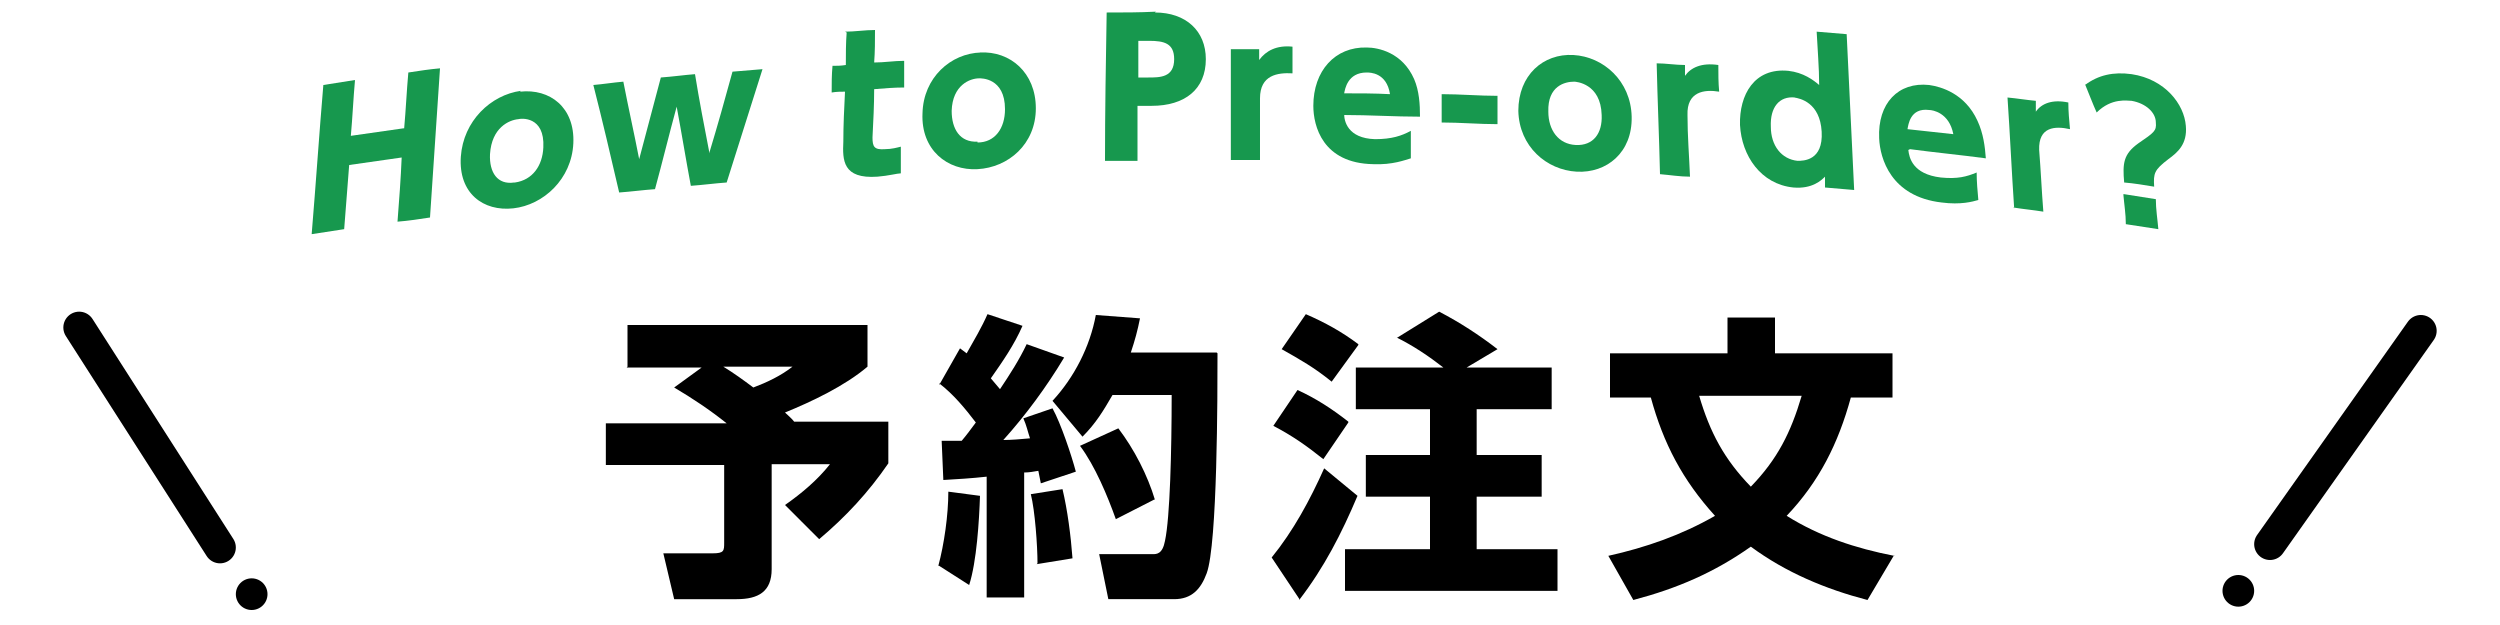
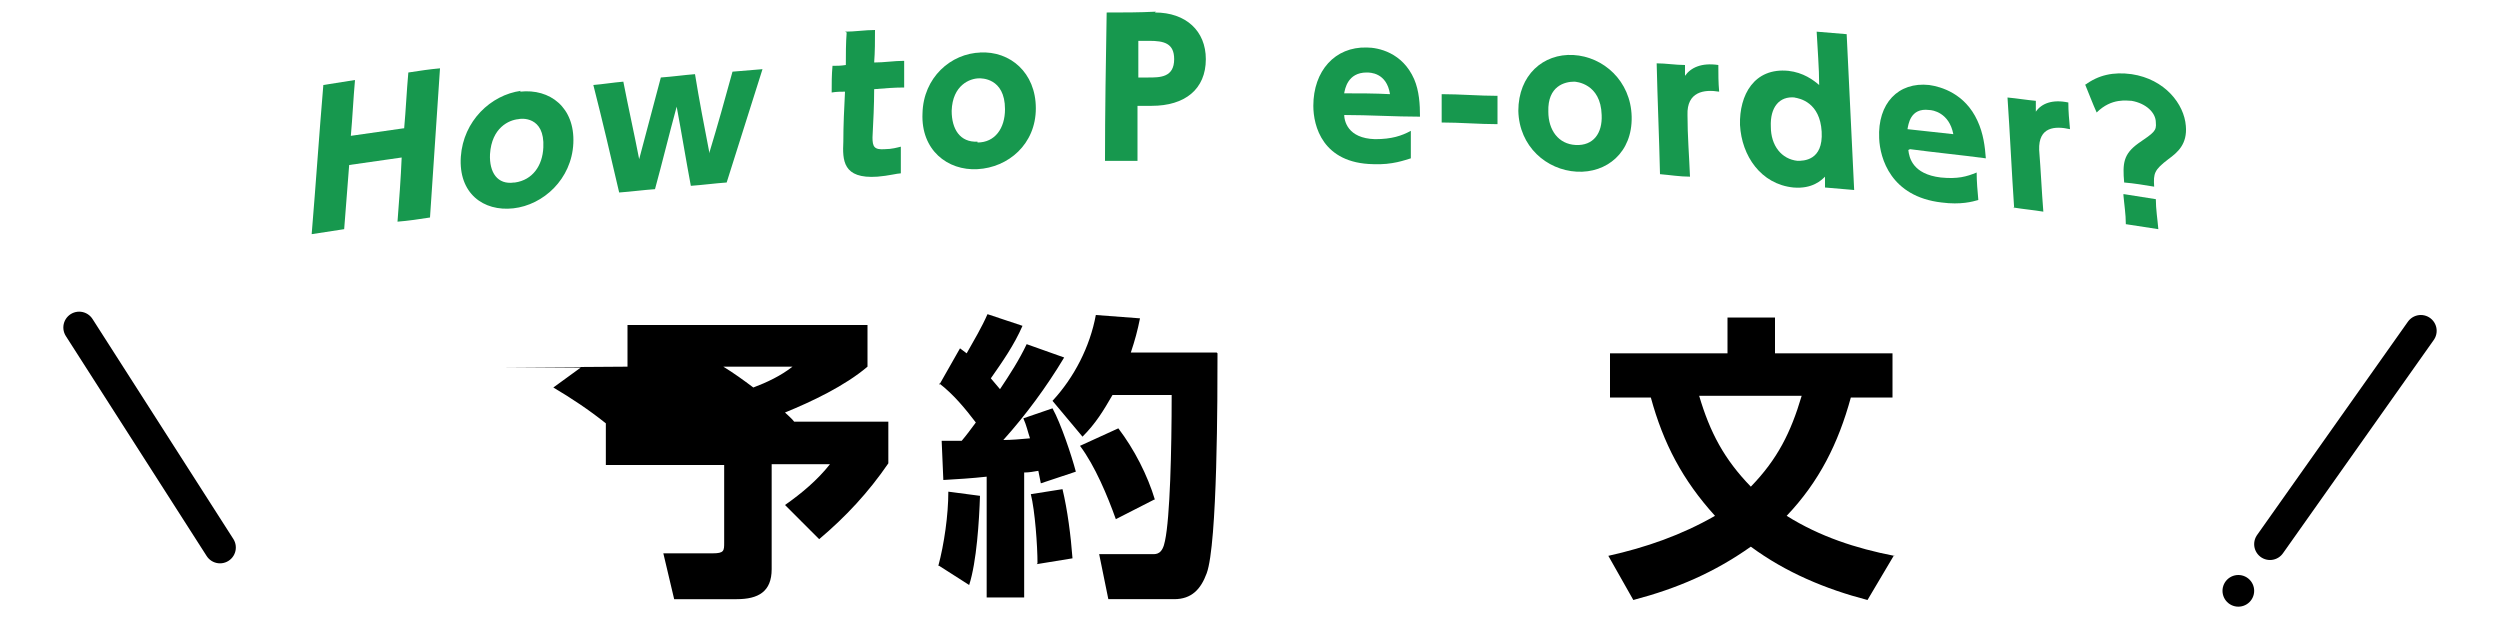
<svg xmlns="http://www.w3.org/2000/svg" id="_レイヤー_1" data-name="レイヤー_1" version="1.1" viewBox="0 0 300 75">
  <defs>
    <style>
      .st0 {
        stroke-width: 3.8px;
      }

      .st0, .st1 {
        fill: none;
        stroke: #000;
        stroke-linecap: round;
      }

      .st1 {
        stroke-miterlimit: 4;
        stroke-width: 3.8px;
      }

      .st2 {
        fill: #17984e;
      }

      .st3 {
        isolation: isolate;
      }
    </style>
  </defs>
  <g class="st3">
-     <path d="M75.3,44v-5h28.8v5c-2.7,2.3-6.7,4.2-9.9,5.5.4.4.8.7,1.1,1.1h11.3v5c-2.4,3.5-5.1,6.4-8.3,9.1l-4.1-4.1c2-1.4,3.9-3,5.4-4.9h-7v12.6c0,2.7-1.6,3.6-4.2,3.6h-7.5l-1.3-5.5h5.9c1.4,0,1.4-.3,1.4-1.3v-9.3h-14.2v-5h14.5c-2-1.6-4.1-3-6.3-4.3l3.3-2.4h-9ZM90.4,46.5c1.6-.6,3.3-1.4,4.7-2.5h-8.3c1.3.8,2.4,1.6,3.6,2.5Z" />
+     <path d="M75.3,44v-5h28.8v5c-2.7,2.3-6.7,4.2-9.9,5.5.4.4.8.7,1.1,1.1h11.3v5c-2.4,3.5-5.1,6.4-8.3,9.1l-4.1-4.1c2-1.4,3.9-3,5.4-4.9h-7v12.6c0,2.7-1.6,3.6-4.2,3.6h-7.5l-1.3-5.5h5.9c1.4,0,1.4-.3,1.4-1.3v-9.3h-14.2v-5c-2-1.6-4.1-3-6.3-4.3l3.3-2.4h-9ZM90.4,46.5c1.6-.6,3.3-1.4,4.7-2.5h-8.3c1.3.8,2.4,1.6,3.6,2.5Z" />
    <path d="M112.6,67.9c.7-2.6,1.2-6.1,1.2-8.9l3.8.5c-.1,3-.4,7.9-1.3,10.7l-3.6-2.3ZM112.7,46.2l2.5-4.4c.3.2.5.4.8.6.9-1.6,1.8-3.1,2.5-4.7l4.2,1.4c-1,2.3-2.4,4.3-3.8,6.3l1.1,1.3c1.2-1.8,2.3-3.5,3.2-5.4l4.5,1.6c-2.1,3.5-4.6,6.9-7.3,9.9,1,0,2.1-.1,3.2-.2-.3-.9-.4-1.5-.8-2.4l3.5-1.2c1,1.8,2.3,5.7,2.8,7.6l-4.2,1.4c-.1-.5-.2-1-.3-1.5-.6.1-1.1.2-1.7.2v15h-4.5v-14.5c-1.8.2-3.5.3-5.2.4l-.2-4.7h2.4c.6-.7,1.1-1.4,1.7-2.2-1.3-1.7-2.7-3.4-4.4-4.7ZM124.5,67.6c0-2.1-.3-6.3-.8-8.3l3.8-.6c.6,2.5,1,5.6,1.2,8.3l-4.3.7ZM146.1,42.4c0,4.9,0,22.9-1.3,26.4-.7,1.9-1.8,3.1-3.9,3.1h-7.9l-1.1-5.4h6.4c.5,0,1.2,0,1.5-1.6.6-2.8.8-10.8.8-17.5h-7.1c-1.1,1.9-2,3.4-3.6,5l-3.6-4.3c2.6-2.8,4.5-6.5,5.2-10.3l5.3.4c-.3,1.5-.6,2.6-1.1,4.1h10.3ZM138.6,59.9l-4.7,2.4c-1-2.8-2.5-6.4-4.3-8.8l4.6-2.1c1.9,2.5,3.5,5.6,4.4,8.6Z" />
-     <path d="M156,72l-3.4-5.1c2.6-3.2,4.6-6.9,6.3-10.7l4,3.3c-1.9,4.5-4,8.6-7,12.5ZM161.8,50.7l-3,4.4c-2-1.6-3.7-2.8-6-4l2.9-4.3c2.2,1,4.2,2.3,6.1,3.8ZM163,41.4l-3.2,4.4c-2.1-1.7-3.7-2.6-6-3.9l2.9-4.2c2.3,1,4.3,2.1,6.3,3.6ZM167.7,40.5l5-3.1c2.5,1.3,4.8,2.8,7,4.5l-3.7,2.2h10.2v5h-9v5.5h7.8v5h-7.8v6.3h9.7v5h-25.5v-5h10.2v-6.3h-7.7v-5h7.7v-5.5h-8.9v-5h10.5c-1.8-1.4-3.6-2.6-5.6-3.6Z" />
    <path d="M227.3,66.6l-3.2,5.4c-5-1.3-9.8-3.3-14-6.4-4.4,3.1-8.8,5-14.1,6.4l-3-5.3c4.5-1,8.8-2.5,12.8-4.8-3.9-4.3-6.2-8.7-7.7-14.2h-4.9v-5.3h14.1v-4.3h5.7v4.3h14.1v5.3h-5c-1.5,5.5-3.8,10.1-7.7,14.2,4,2.5,8.3,3.9,12.9,4.8ZM216.2,47.5h-12.3c1.3,4.4,3,7.6,6.2,10.9,3.2-3.3,4.8-6.5,6.1-10.9Z" />
  </g>
  <g>
    <g id="_グループ_20" data-name="グループ_20">
      <line id="_線_4" data-name="線_4" class="st0" x1="9.5" y1="39.3" x2="26.4" y2="65.7" />
-       <line id="_線_5" data-name="線_5" class="st0" x1="30.2" y1="71.3" x2="30.2" y2="71.3" />
    </g>
    <g id="_グループ_21" data-name="グループ_21">
      <line id="_線_4-2" data-name="線_4-2" class="st1" x1="290.5" y1="39.7" x2="272.4" y2="65.3" />
      <line id="_線_5-2" data-name="線_5-2" class="st1" x1="268.6" y1="70.9" x2="268.6" y2="70.9" />
    </g>
  </g>
  <g>
    <path class="st2" d="M48.5,15.4c.2-2.2.3-4.5.5-6.7,1.3-.2,2.6-.4,3.8-.5-.4,6-.8,11.9-1.2,17.9-1.3.2-2.6.4-3.9.5.2-2.6.4-5.2.5-7.7-2.1.3-4.2.6-6.3.9-.2,2.6-.4,5.2-.6,7.7-1.3.2-2.6.4-3.9.6.5-6,.9-12,1.4-17.9,1.3-.2,2.5-.4,3.8-.6-.2,2.2-.3,4.5-.5,6.7,2.1-.3,4.2-.6,6.3-.9Z" />
    <path class="st2" d="M62.4,11c3.6-.4,6.6,1.9,6.4,6.2-.2,4.3-3.6,7.4-7.2,7.8-3.6.4-6.6-1.8-6.3-6.2.3-4.3,3.6-7.4,7.2-7.9ZM61.8,21.9c2.1-.3,3.3-2,3.4-4.2.2-3.8-2.7-3.5-3-3.4-1.1.1-3.2,1-3.4,4.2-.1,2.2.9,3.7,2.9,3.4Z" />
    <path class="st2" d="M85.1,18.4c1-3.3,1.9-6.5,2.8-9.8,1.2-.1,2.4-.2,3.6-.3-1.4,4.5-2.9,9.1-4.3,13.6-1.4.1-2.9.3-4.3.4-.6-3.2-1.1-6.3-1.7-9.5-.9,3.3-1.7,6.6-2.6,9.9-1.4.1-2.9.3-4.3.4-1-4.3-2-8.6-3.1-12.9,1.2-.1,2.4-.3,3.6-.4.6,3.1,1.3,6.2,1.9,9.3.9-3.3,1.7-6.5,2.6-9.8,1.4-.1,2.8-.3,4.1-.4.5,3.1,1.1,6.2,1.7,9.3Z" />
    <path class="st2" d="M101.4,3.8c1.2,0,2.4-.2,3.6-.2,0,1.3,0,2.6-.1,3.9,1.2,0,2.4-.2,3.6-.2,0,1.1,0,2.1,0,3.2-1.2,0-2.4.1-3.6.2,0,1.9-.1,3.8-.2,5.8,0,1.1.2,1.5,1.5,1.4.8,0,1.5-.2,1.9-.3,0,1.1,0,2.1,0,3.2-.4,0-1.5.3-2.8.4-4.2.3-4.2-2-4.1-4.2,0-2,.1-4,.2-6-.5,0-1,0-1.6.1,0-1.1,0-2.1.1-3.2.5,0,1,0,1.6-.1,0-1.3,0-2.6.1-3.9Z" />
    <path class="st2" d="M117.6,6.3c3.6-.2,6.7,2.4,6.7,6.7,0,4.3-3.3,7.1-7,7.3-3.6.2-6.8-2.3-6.6-6.7.1-4.3,3.4-7.2,7-7.3ZM117.3,17.1c2.1,0,3.3-1.7,3.3-4,0-3.8-2.9-3.7-3.1-3.7-1.1,0-3.2.8-3.3,3.9,0,2.2,1,3.8,3.1,3.7Z" />
    <path class="st2" d="M138.6,1.5c3.7,0,6.1,2.2,6.1,5.6,0,3.6-2.5,5.6-6.5,5.6-.6,0-1.1,0-1.7,0,0,2.2,0,4.4,0,6.6-1.3,0-2.6,0-3.9,0,0-5.9.1-11.9.2-17.8,2,0,3.9,0,5.9-.1ZM137.8,9.3c1.4,0,3.1,0,3.1-2.2,0-1.9-1.2-2.2-3-2.2-.4,0-.8,0-1.3,0,0,1.5,0,2.9,0,4.4.4,0,.8,0,1.3,0Z" />
-     <path class="st2" d="M147.7,19.2c0-4.4,0-8.9,0-13.3,1.1,0,2.3,0,3.4,0,0,.4,0,.9,0,1.3.8-1.1,2.1-1.8,4-1.6,0,1.1,0,2.1,0,3.2-1.8-.1-3.9.2-3.9,3,0,2.5,0,4.9,0,7.4-1.2,0-2.4,0-3.6,0Z" />
    <path class="st2" d="M161.3,13.7c0,.8.4,2.9,3.7,3,2,0,3.2-.4,4.3-1,0,1.1,0,2.2,0,3.3-.7.2-2.2.8-4.5.7-6.1-.1-7.2-4.6-7.2-7,0-4.2,2.6-7.1,6.4-7,1.4,0,4.3.6,5.7,3.8.6,1.4.7,3,.7,4.5-3,0-6.1-.2-9.1-.2ZM166.8,11.3c-.4-2.6-2.4-2.6-2.8-2.6-2.3,0-2.6,2-2.7,2.5,1.8,0,3.7,0,5.5.1Z" />
    <path class="st2" d="M179.7,11.5c0,1.1,0,2.2,0,3.4-2.2,0-4.5-.2-6.7-.2,0-1.1,0-2.2,0-3.4,2.2,0,4.5.2,6.7.2Z" />
    <path class="st2" d="M188.8,6.6c3.6.2,6.9,3.1,7,7.4.1,4.3-3,6.8-6.6,6.6-3.6-.2-6.9-3-7-7.3,0-4.3,3-6.9,6.6-6.7ZM189.1,17.4c2.1.1,3.2-1.4,3.1-3.6-.1-3.8-3.1-4-3.3-4-1.1,0-3.2.5-3.1,3.6,0,2.2,1.2,3.9,3.3,4Z" />
    <path class="st2" d="M199.2,20.9c-.1-4.4-.3-8.9-.4-13.3,1.1,0,2.3.2,3.4.2,0,.4,0,.9,0,1.3.7-1,2-1.6,4-1.3,0,1.1,0,2.1.1,3.2-1.8-.3-3.9,0-3.8,2.8,0,2.5.2,4.9.3,7.4-1.2,0-2.4-.2-3.6-.3Z" />
    <path class="st2" d="M219,21.2c-.4.4-1.5,1.5-3.8,1.3-3.9-.4-6.2-3.8-6.4-7.5-.1-3.6,1.7-6.9,5.8-6.5,1.8.2,3,1.1,3.7,1.7,0-2.1-.2-4.3-.3-6.4,1.2.1,2.4.2,3.6.3.3,6.2.6,12.5.9,18.7-1.2-.1-2.3-.2-3.5-.3,0-.4,0-.9,0-1.3ZM215.4,11.7c-1.9-.2-3,1.2-2.9,3.5,0,2.3,1.3,3.9,3.2,4.1.7,0,3.1,0,2.9-3.5-.2-3.5-2.6-4-3.3-4.1Z" />
    <path class="st2" d="M229,18c.1.9.5,2.9,3.9,3.3,2,.2,3.1-.1,4.3-.6,0,1.1.1,2.2.2,3.3-.7.2-2.1.6-4.4.3-6.1-.7-7.4-5.3-7.5-7.7-.2-4.2,2.3-6.8,6-6.4,1.4.2,4.3,1,5.8,4.3.7,1.5.9,3.1,1,4.5-3-.4-6.1-.7-9.1-1.1ZM234.4,16.1c-.5-2.6-2.5-2.9-2.9-2.9-2.3-.3-2.5,1.8-2.6,2.3,1.8.2,3.6.4,5.5.6Z" />
    <path class="st2" d="M241.7,25c-.3-4.4-.5-8.9-.8-13.3,1.1.1,2.3.3,3.4.4,0,.4,0,.9,0,1.3.7-1,2-1.5,3.9-1.1,0,1.1.1,2.1.2,3.2-1.8-.4-3.8-.3-3.7,2.5.2,2.5.3,4.9.5,7.4-1.2-.2-2.4-.3-3.6-.5Z" />
    <path class="st2" d="M250.2,10.2c1.6-1.2,3.4-1.6,5.6-1.3,4,.6,6.3,3.6,6.5,6.2.2,2.2-1,3.2-2.1,4-1.7,1.3-1.8,1.7-1.7,3.3-1.2-.2-2.4-.4-3.6-.5-.2-2.3-.1-3.4,1.7-4.7,1.9-1.3,2.2-1.5,2.1-2.5,0-1.2-1.2-2.3-2.9-2.6-.5,0-2.4-.4-4.2,1.4-.5-1.1-.9-2.2-1.4-3.4ZM254.9,23.3c1.3.2,2.6.4,3.8.6,0,1.2.2,2.4.3,3.6-1.3-.2-2.6-.4-3.9-.6,0-1.2-.2-2.4-.3-3.6Z" />
  </g>
</svg>